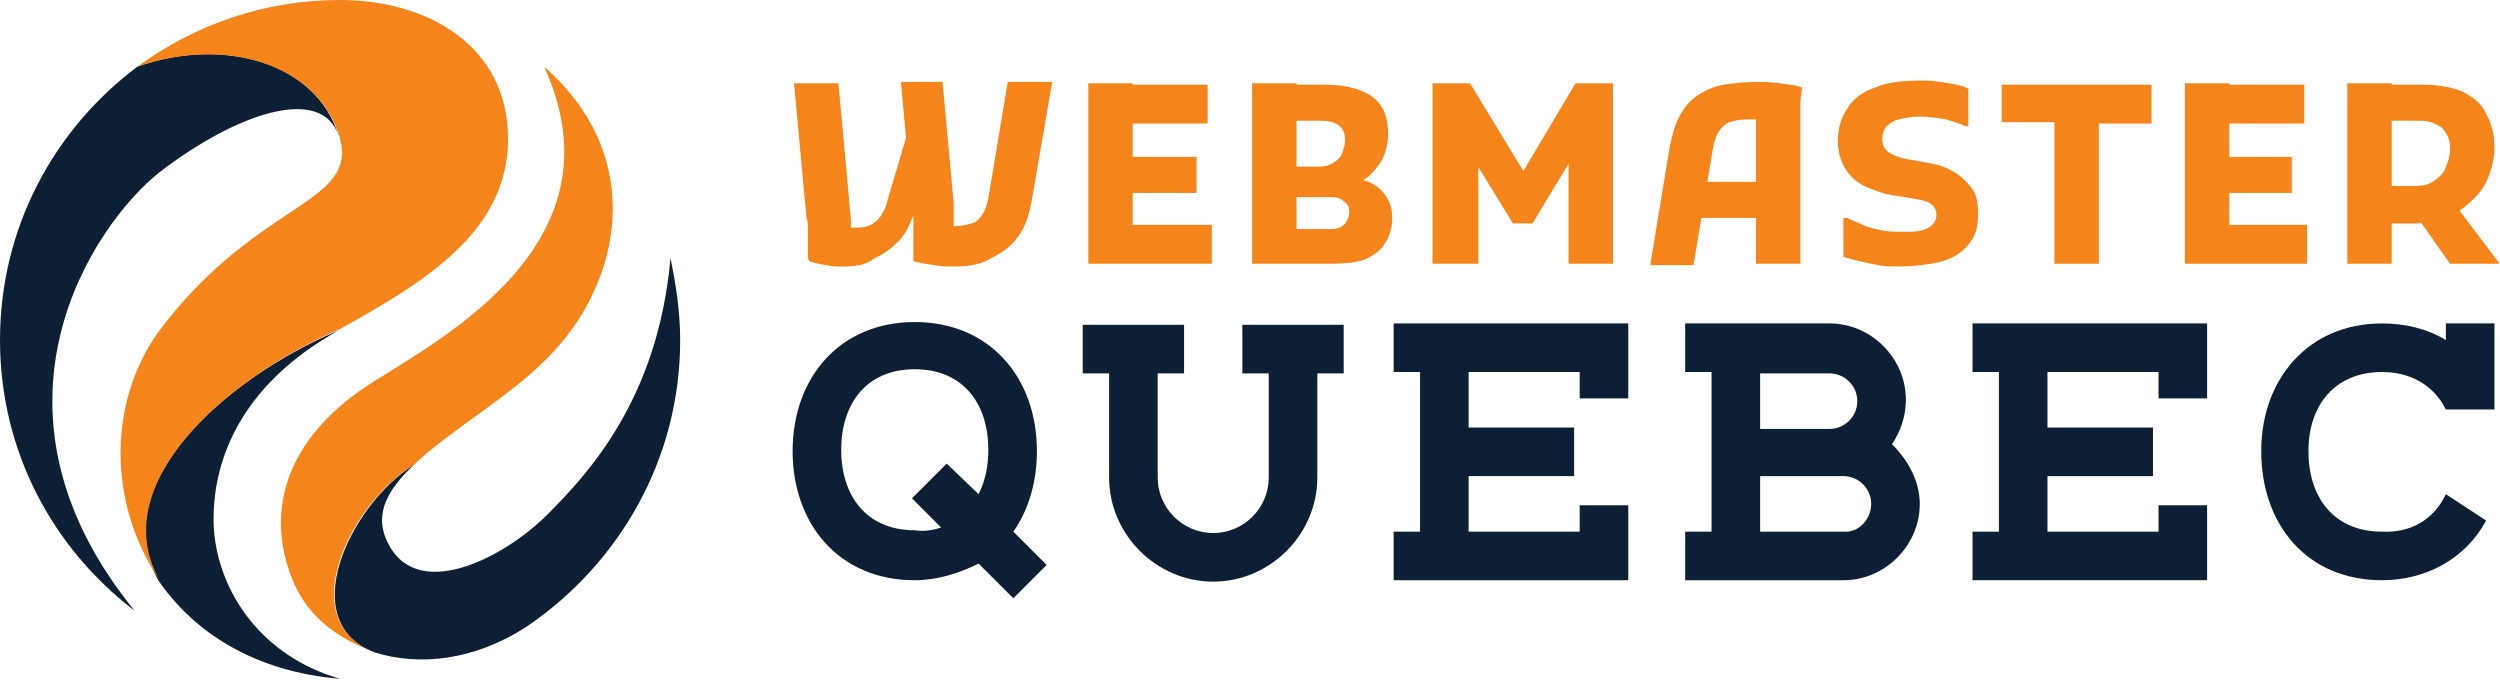
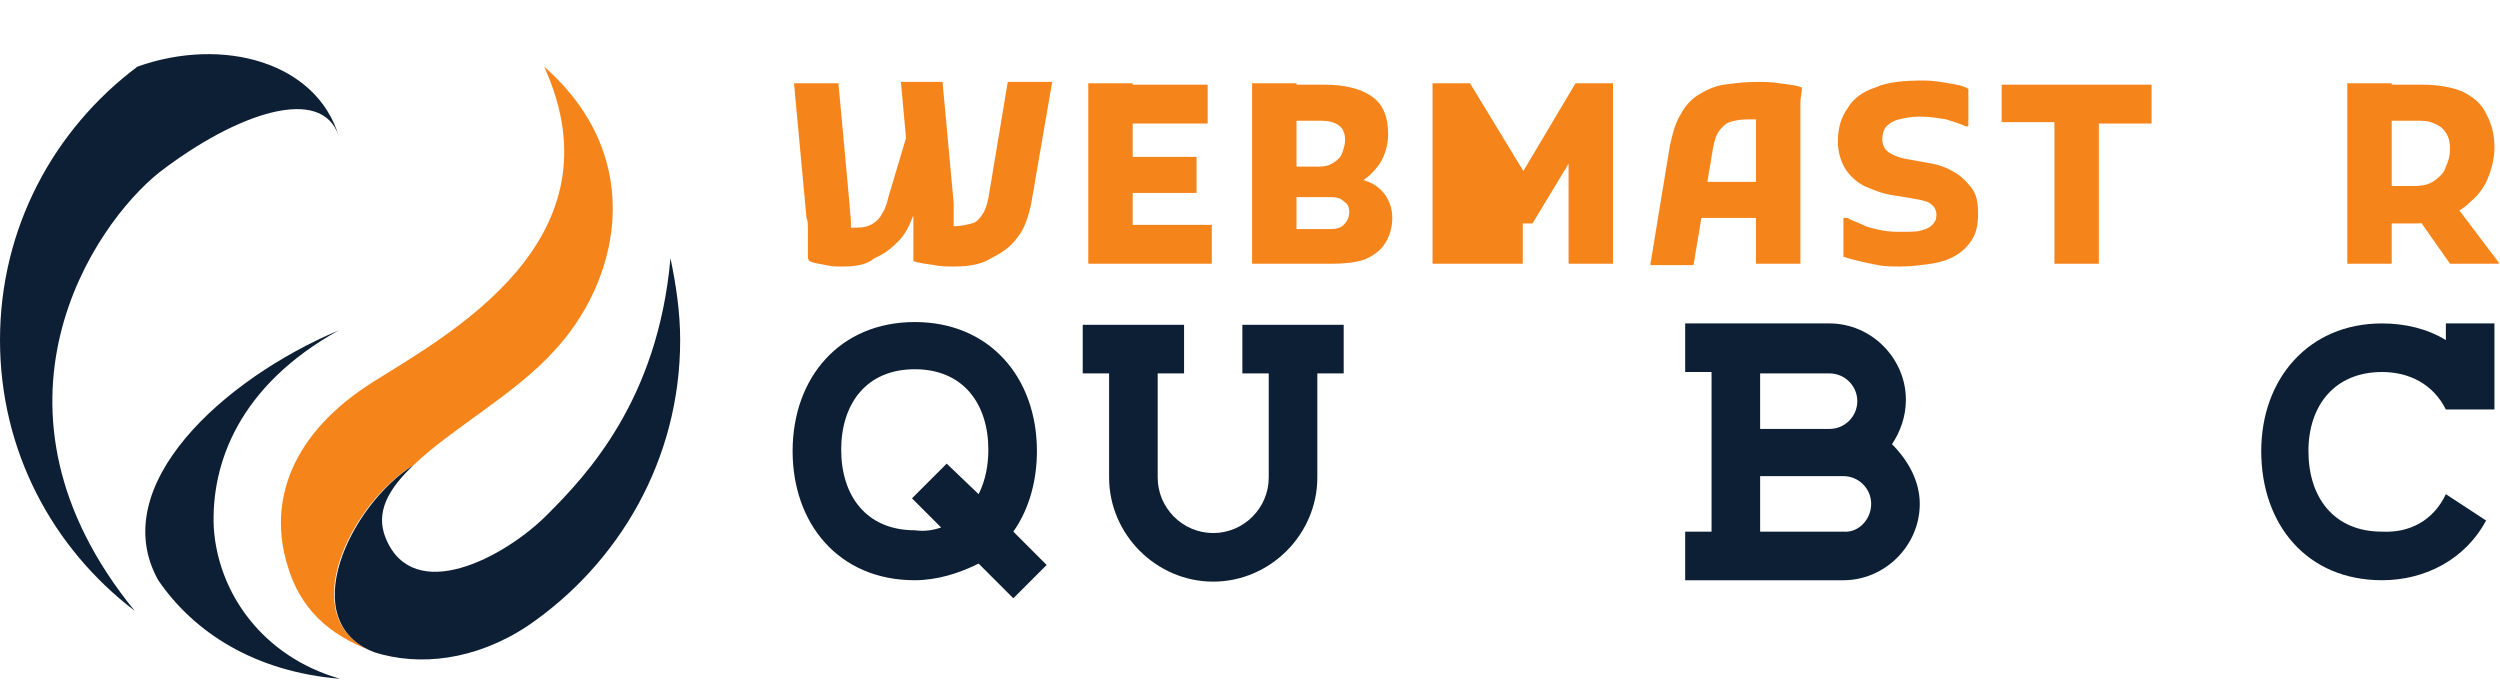
<svg xmlns="http://www.w3.org/2000/svg" version="1.1" id="Layer_1" x="0px" y="0px" width="180.1px" height="49px" viewBox="0 0 180.1 49" style="enable-background:new 0 0 180.1 49;" xml:space="preserve">
  <style type="text/css">
	.st0{fill:#F5841A;}
	.st1{fill:#0D1F35;}
</style>
  <g>
    <path class="st0" d="M60.7,19.2c-0.4,0-0.8,0-1.2-0.1c-0.4-0.1-0.8-0.1-1.2-0.3l-0.1-0.2c0-0.3,0-0.6,0-0.9s0-0.7,0-1.1   c0-0.4,0-0.7-0.1-0.9l-0.9-9.7h3.2l0.8,8.7c0,0.4,0.1,0.9,0.1,1.3c0,0.4,0,0.8,0,1.1l-0.6-0.8c0.2,0,0.3,0.1,0.5,0.1   c0.1,0,0.3,0,0.5,0c0.5,0,0.9-0.1,1.2-0.3c0.3-0.2,0.5-0.4,0.7-0.8c0.2-0.3,0.3-0.7,0.4-1.1l1.7-5.7l0.6,5.7l-0.5,1.3   c-0.3,0.8-0.6,1.4-1.1,1.9c-0.5,0.5-1,0.9-1.7,1.2C62.4,19.1,61.6,19.2,60.7,19.2z M68.8,19.2c-0.5,0-1,0-1.5-0.1   c-0.5-0.1-1-0.1-1.5-0.3l0-0.2c0-0.3,0-0.6,0-0.9s0-0.6,0-1s0-0.6,0-1l-0.9-9.8h3l0.8,8.7c0,0.4,0,0.9,0,1.3c0,0.4,0,0.8,0,1.1   l-1.2-0.8c0.2,0,0.4,0.1,0.6,0.1c0.2,0,0.4,0,0.6,0c0.5,0,0.9-0.1,1.3-0.2s0.6-0.4,0.8-0.7c0.2-0.3,0.3-0.7,0.4-1.1l1.4-8.4h3.2   l-1.5,8.7c-0.2,1-0.5,1.9-1,2.5c-0.5,0.7-1.1,1.1-1.9,1.5C70.8,19,69.9,19.2,68.8,19.2z" />
    <path class="st0" d="M78.4,19v-13h3.2v13H78.4z M80.2,8.8V6.1H87v2.8H80.2z M80.2,13.9v-2.6h6v2.6H80.2z M80.2,19v-2.8h7.1V19H80.2   z" />
    <path class="st0" d="M90.2,19v-13h3.2v13H90.2z M91.9,19v-2.5h4c0.4,0,0.7-0.1,0.9-0.3s0.4-0.5,0.4-0.9c0-0.4-0.1-0.6-0.4-0.8   c-0.2-0.2-0.5-0.3-0.9-0.3h-4V12h3.2c0.4,0,0.7-0.1,1-0.3s0.5-0.4,0.6-0.7c0.1-0.3,0.2-0.6,0.2-0.9c0-0.6-0.2-0.9-0.5-1.1   s-0.7-0.3-1.2-0.3h-3.4V6.1h3.6c1.5,0,2.7,0.3,3.5,0.9c0.8,0.6,1.1,1.5,1.1,2.7c0,0.5-0.1,1-0.3,1.5c-0.2,0.5-0.5,0.9-0.9,1.3   c-0.4,0.4-0.9,0.7-1.4,0.9l-0.1-0.6c1,0.1,1.7,0.4,2.2,0.9c0.5,0.5,0.8,1.2,0.8,2c0,0.7-0.2,1.3-0.5,1.8c-0.3,0.5-0.8,0.9-1.5,1.2   C97.7,18.9,96.9,19,96,19H91.9z" />
-     <path class="st0" d="M103.2,19v-13h2.7l4.5,7.4l-1.3,0l4.4-7.4h2.7v13H113v-8.4l0.6,0.2l-3.2,5.3H109l-3.2-5.2l0.7-0.2V19H103.2z" />
+     <path class="st0" d="M103.2,19v-13h2.7l4.5,7.4l-1.3,0l4.4-7.4h2.7v13H113v-8.4l0.6,0.2l-3.2,5.3H109l0.7-0.2V19H103.2z" />
    <path class="st0" d="M118.9,19l1.4-8.5c0.2-0.9,0.4-1.7,0.8-2.3c0.3-0.6,0.8-1.1,1.3-1.4c0.5-0.3,1.1-0.6,1.8-0.7   c0.7-0.1,1.5-0.2,2.4-0.2c0.5,0,1,0,1.6,0.1c0.6,0.1,1.1,0.1,1.6,0.3l0,0.2c0,0.2-0.1,0.5-0.1,0.9c0,0.4,0,0.7,0,1.1   c0,0.4,0,0.7,0,0.9V19h-3.2V9.7c0-0.3,0-0.7,0-1c0-0.3,0.1-0.6,0.1-0.8l0.4,0.8c-0.1,0-0.3-0.1-0.5-0.1s-0.4,0-0.6,0   c-0.6,0-1,0.1-1.3,0.2s-0.6,0.4-0.8,0.7c-0.2,0.3-0.3,0.7-0.4,1.2l-1.4,8.4H118.9z M121.2,15.7v-2.6h6.8v2.6H121.2z" />
    <path class="st0" d="M132.9,15.7h0.2c0.3,0.2,0.7,0.3,1.1,0.5s0.9,0.3,1.4,0.4c0.5,0.1,1,0.1,1.5,0.1c0.5,0,1,0,1.3-0.1   c0.4-0.1,0.6-0.2,0.8-0.4c0.2-0.2,0.3-0.4,0.3-0.7c0-0.3-0.1-0.6-0.4-0.8c-0.2-0.2-0.7-0.3-1.3-0.4l-1.2-0.2   c-0.9-0.1-1.6-0.4-2.3-0.7c-0.6-0.3-1.1-0.8-1.4-1.3c-0.3-0.5-0.5-1.2-0.5-1.9c0-0.9,0.2-1.7,0.7-2.4c0.4-0.7,1.1-1.2,2-1.5   c0.9-0.4,2.1-0.5,3.5-0.5c0.6,0,1.2,0.1,1.8,0.2c0.6,0.1,1.1,0.2,1.4,0.4v2.7h-0.2c-0.4-0.2-0.8-0.3-1.4-0.5   c-0.6-0.1-1.2-0.2-1.9-0.2c-0.6,0-1.1,0.1-1.5,0.2s-0.7,0.3-0.9,0.5c-0.2,0.2-0.3,0.6-0.3,0.9c0,0.5,0.2,0.8,0.5,1   c0.3,0.2,0.8,0.4,1.5,0.5l1.1,0.2c0.7,0.1,1.4,0.3,1.9,0.6c0.6,0.3,1,0.7,1.4,1.2s0.5,1.1,0.5,1.9c0,0.7-0.1,1.3-0.4,1.8   s-0.7,0.9-1.2,1.2c-0.5,0.3-1.1,0.5-1.8,0.6s-1.4,0.2-2.2,0.2c-0.5,0-1.1,0-1.6-0.1c-0.5-0.1-1-0.2-1.4-0.3   c-0.4-0.1-0.8-0.2-1.1-0.3V15.7z" />
    <path class="st0" d="M144.2,6.1H155v2.8h-3.8V19H148V8.8h-3.8V6.1z" />
-     <path class="st0" d="M157.4,19v-13h3.2v13H157.4z M159.1,8.8V6.1h6.9v2.8H159.1z M159.1,13.9v-2.6h6v2.6H159.1z M159.1,19v-2.8h7.1   V19H159.1z" />
    <path class="st0" d="M169.1,19v-13h3.2v13H169.1z M170.9,16v-2.6h3c0.6,0,1.1-0.1,1.5-0.4c0.4-0.3,0.7-0.6,0.8-1   c0.2-0.4,0.3-0.8,0.3-1.3c0-0.7-0.2-1.1-0.6-1.5c-0.4-0.3-0.9-0.5-1.5-0.5h-3.5V6.1h3.6c1.2,0,2.2,0.2,2.9,0.5   c0.8,0.4,1.4,0.9,1.7,1.6c0.4,0.7,0.6,1.5,0.6,2.4c0,0.8-0.2,1.6-0.5,2.3c-0.3,0.7-0.7,1.2-1.3,1.7c-0.5,0.5-1.1,0.8-1.8,1.1   c-0.7,0.2-1.4,0.4-2.1,0.4H170.9z M176.5,19l-2.6-3.7l3-0.5l3.1,4.1V19H176.5z" />
    <path class="st1" d="M74.7,32.5c0,2-0.5,4.1-1.7,5.8l2.4,2.4L73,43.1l-2.5-2.5c-1.4,0.7-3,1.2-4.6,1.2c-5.5,0-8.8-4.1-8.8-9.3   c0-5.3,3.4-9.3,8.8-9.3C71.3,23.2,74.7,27.2,74.7,32.5z M67.8,38l-2.1-2.1l2.5-2.5l2.3,2.2c0.5-1,0.7-2.1,0.7-3.2   c0-3.3-1.8-5.8-5.3-5.8s-5.3,2.5-5.3,5.8c0,3.3,1.8,5.8,5.3,5.8C66.6,38.3,67.2,38.2,67.8,38z" />
    <path class="st1" d="M96.8,23.4v3.5h-1.9v7.5c0,4.1-3.4,7.5-7.5,7.5c-4.1,0-7.5-3.4-7.5-7.5v-7.5H78v-3.5h7.3v3.5h-1.9v7.5   c0,2.2,1.8,4,4,4c2.2,0,4-1.8,4-4v-7.5h-1.9v-3.5H96.8z" />
-     <path class="st1" d="M117.3,28.7h-3.5v-1.9h-8v4h7.6v3.5h-7.6v4h8v-1.9h3.5v5.4h-16.9v-3.5h1.9V26.8h-1.9v-3.5h16.9V28.7z" />
    <path class="st1" d="M138.3,36.3c0,3-2.5,5.5-5.5,5.5h-11.4v-3.5h1.9V26.8h-1.9v-3.5h10.4c3,0,5.5,2.5,5.5,5.5c0,1.2-0.4,2.3-1,3.2   C137.5,33.2,138.3,34.7,138.3,36.3z M126.8,30.9h5c1.1,0,2-0.9,2-2c0-1.1-0.9-2-2-2h-5V30.9z M134.8,36.3c0-1.1-0.9-2-2-2h-6v4h6   C133.9,38.4,134.8,37.4,134.8,36.3z" />
-     <path class="st1" d="M159,28.7h-3.5v-1.9h-8v4h7.6v3.5h-7.6v4h8v-1.9h3.5v5.4h-16.9v-3.5h1.9V26.8h-1.9v-3.5H159V28.7z" />
    <path class="st1" d="M176.2,35.6l2.9,1.9c-1.5,2.8-4.4,4.3-7.5,4.3c-5.4,0-8.7-4-8.7-9.3c0-5.2,3.4-9.2,8.7-9.2   c1.7,0,3.3,0.4,4.6,1.2v-1.2h3.5v6.2h-3.5c-0.9-1.8-2.6-2.7-4.6-2.7c-3.4,0-5.3,2.4-5.3,5.7c0,3.3,1.8,5.8,5.3,5.8   C173.6,38.4,175.3,37.5,176.2,35.6z" />
  </g>
  <g>
    <path class="st1" d="M11.5,12.4c5.6-4.3,11.7-6.3,12.9-2.6c-1.6-5.3-8.3-7.2-14.5-5C3.9,9.3,0,16.4,0,24.5c0,8,3.8,15,9.7,19.5   C-2.2,29.4,6.7,16.2,11.5,12.4z" />
    <path class="st0" d="M26.8,46.9c-5.6-2.3-1.6-10.6,3-13.4c0,0,0,0,0,0c2.7-2.6,7.3-5.1,10.1-8.2c4.6-4.9,6.9-13.8-0.7-20.5   c5.7,12.5-6.9,19.3-12.3,22.7c-5.9,3.7-7.6,8.6-6.2,13.2C21.6,43.8,23.6,45.7,26.8,46.9z" />
    <path class="st1" d="M48.3,18.6c-0.9,10.2-6,15.6-8.9,18.5c-3.1,3.1-9.6,6.5-11.6,1.7c-0.8-1.9,0.2-3.6,2-5.3   c-4.6,2.9-8.6,11.3-2.8,13.5c3.2,1,7.2,0.6,11-1.9C44.6,40.6,49,33.1,49,24.5C49,22.5,48.7,20.5,48.3,18.6z" />
    <path class="st1" d="M15.4,38c-0.2-4.6,1.8-10.2,9-14.2C16.1,27.3,7.6,35,11.4,41.8c2.6,3.8,7,6.6,13.1,7.1   C18.9,47.3,15.7,42.7,15.4,38z" />
-     <path class="st0" d="M24.5,0C19,0,14,1.8,9.9,4.8C16.2,2.6,23,4.6,24.5,10c1.2,4.7-5.8,4.5-12.7,13.4c-4.1,5.2-4.1,12.8-0.3,18.4   C7.6,35,16.1,27.3,24.5,23.7c6.1-3.4,12.1-7,12.1-13.7C36.6,3.3,30.8,0,24.5,0z" />
  </g>
</svg>